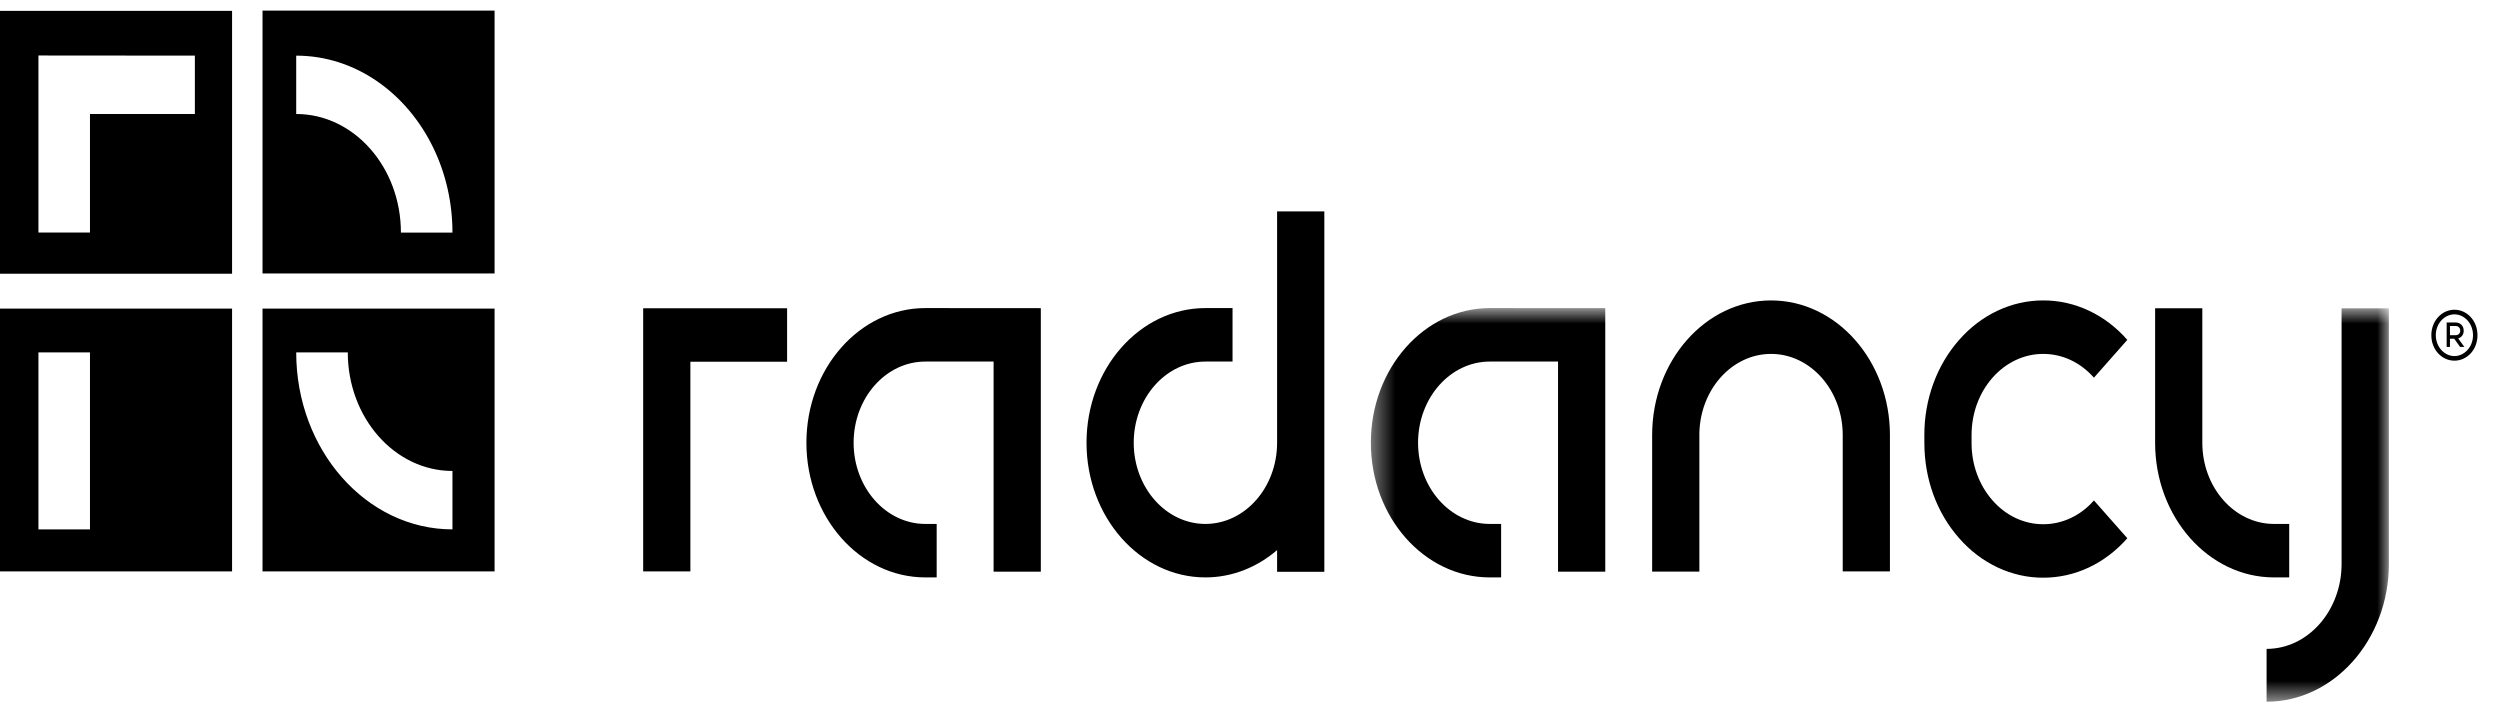
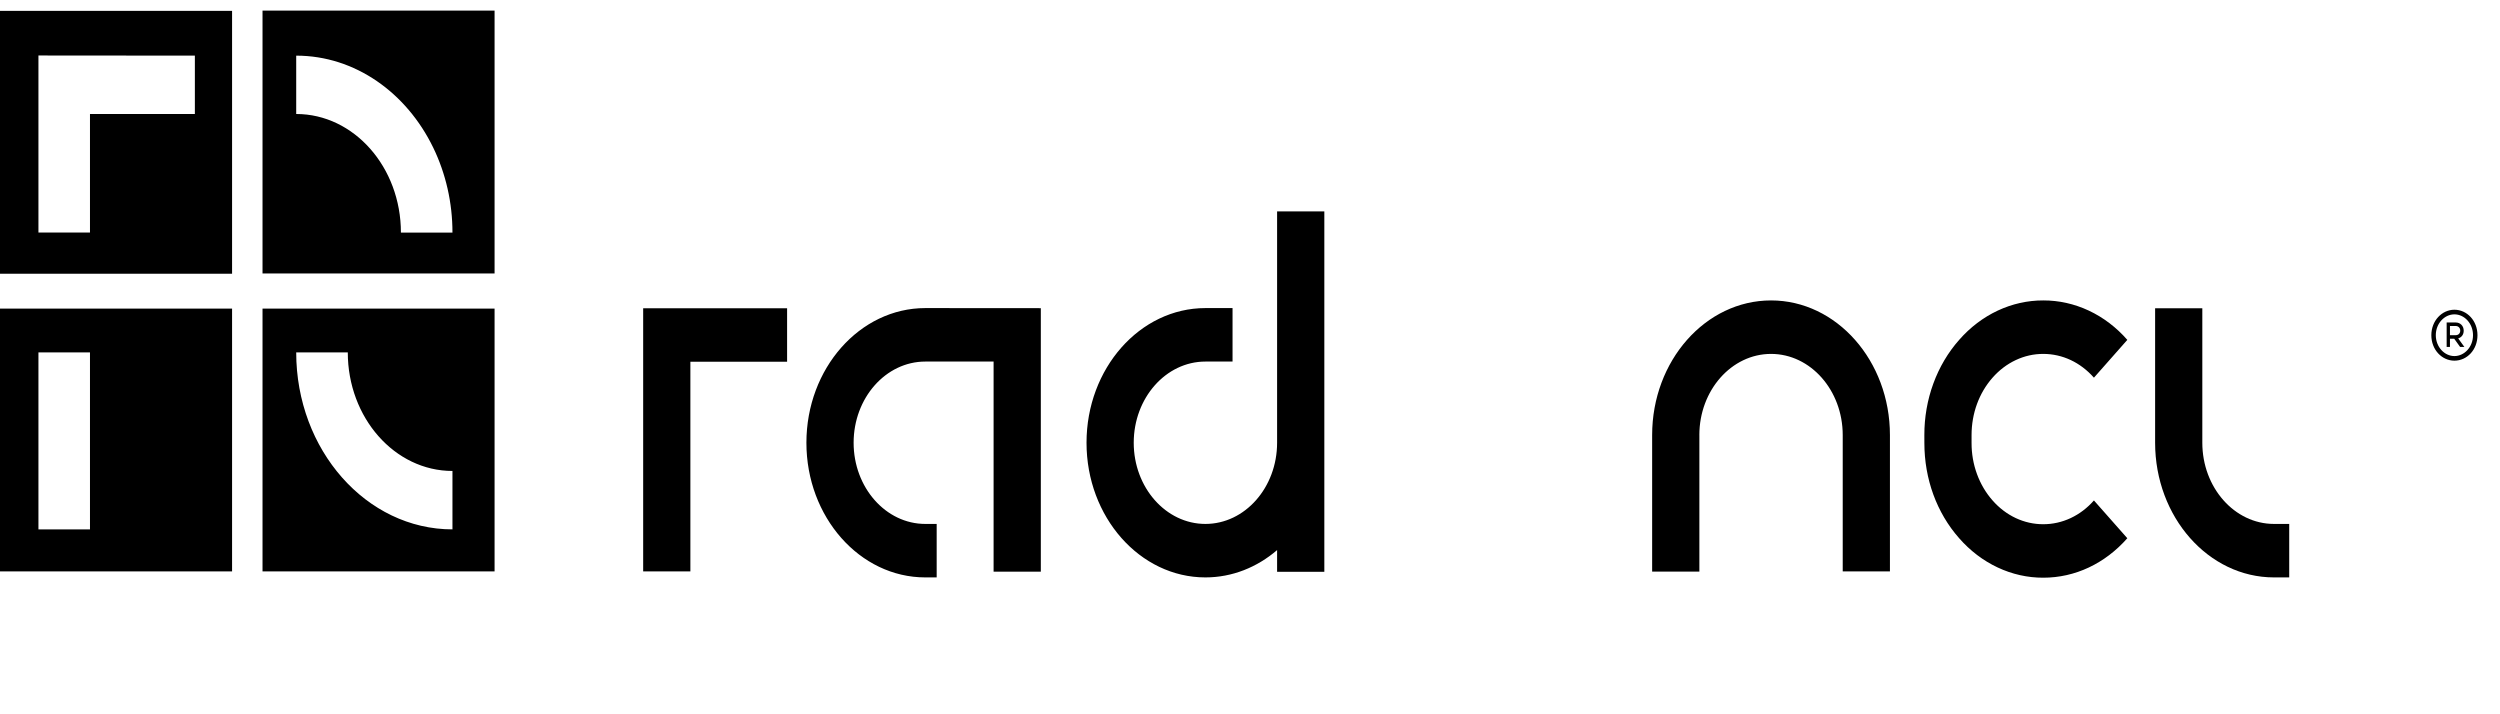
<svg xmlns="http://www.w3.org/2000/svg" width="112" height="32" viewBox="0 0 112 32" fill="none">
  <path fill-rule="evenodd" clip-rule="evenodd" d="M17.961 10.421C17.961 7.491 15.857 5.107 13.27 5.107V2.493C15.91 2.493 18.213 4.156 19.405 6.607C19.974 7.777 20.272 9.089 20.27 10.421H17.961V10.421ZM11.761 12.251H22.157V0.474H11.761V12.251ZM1.722 2.486L8.73 2.492V5.107H4.031V10.416H1.722V2.486ZM0 12.264H10.397V0.488H0V12.264ZM1.722 23.716H4.031V15.787H1.722V23.716ZM0 25.6H10.397V13.824H0V25.6ZM15.581 15.787C15.581 18.716 17.684 21.099 20.27 21.099V23.716C16.41 23.716 13.27 20.159 13.27 15.787H15.581H15.581ZM11.761 25.6H22.157V13.824H11.761V25.6ZM91.538 23.485C91.115 23.486 90.697 23.393 90.307 23.21C89.917 23.027 89.563 22.758 89.267 22.42C88.967 22.081 88.73 21.68 88.569 21.239C88.407 20.798 88.325 20.325 88.326 19.848V19.492C88.326 18.521 88.66 17.607 89.266 16.92C89.563 16.582 89.916 16.314 90.307 16.131C90.697 15.947 91.115 15.854 91.538 15.855C92.396 15.855 93.202 16.233 93.808 16.92L95.304 15.226C94.813 14.665 94.227 14.22 93.58 13.916C92.933 13.613 92.239 13.457 91.538 13.459C90.837 13.457 90.143 13.613 89.496 13.916C88.849 14.22 88.262 14.665 87.771 15.226C87.274 15.787 86.88 16.453 86.613 17.185C86.345 17.917 86.209 18.701 86.211 19.492L86.212 19.848C86.212 21.459 86.765 22.974 87.771 24.113C88.263 24.675 88.849 25.12 89.496 25.423C90.142 25.727 90.837 25.883 91.538 25.881C92.96 25.881 94.298 25.253 95.304 24.113L93.808 22.42C93.512 22.758 93.158 23.026 92.769 23.209C92.379 23.392 91.96 23.486 91.538 23.485ZM57.214 19.835C57.214 21.841 55.773 23.472 54.002 23.472C52.232 23.472 50.791 21.84 50.791 19.835C50.791 17.829 52.232 16.198 54.003 16.198H55.218V13.802H54.003C51.065 13.802 48.676 16.508 48.676 19.835C48.676 23.162 51.065 25.868 54.002 25.868C55.208 25.868 56.321 25.411 57.214 24.644V25.617H59.33V9.47H57.214V19.835ZM41.454 13.802C38.517 13.802 36.127 16.508 36.127 19.835C36.127 23.162 38.517 25.868 41.454 25.868H41.963V23.472H41.454C39.683 23.472 38.242 21.84 38.242 19.835C38.242 17.829 39.683 16.198 41.454 16.198H44.513V25.61H46.629V13.806L41.454 13.802ZM79.343 13.459C76.405 13.459 74.016 16.166 74.016 19.492V25.609H76.132V19.492H76.131C76.131 17.486 77.572 15.855 79.343 15.855C81.114 15.855 82.554 17.487 82.554 19.492V25.6H84.669V19.492C84.669 16.166 82.28 13.459 79.343 13.459ZM28.814 25.6H30.929V16.207H35.262V13.811H28.814V25.599" fill="black" />
  <mask id="mask0_2829_9609" style="mask-type:luminance" maskUnits="userSpaceOnUse" x="61" y="13" width="47" height="19">
-     <path d="M61.414 13.802H107.021V31.429H61.414V13.802Z" fill="white" />
-   </mask>
+     </mask>
  <g mask="url(#mask0_2829_9609)">
-     <path fill-rule="evenodd" clip-rule="evenodd" d="M66.741 13.802C63.803 13.802 61.414 16.509 61.414 19.835C61.414 23.162 63.804 25.868 66.741 25.868H67.25V23.472H66.741C64.97 23.472 63.529 21.841 63.529 19.835H63.529C63.529 17.83 64.97 16.198 66.741 16.198H69.8V25.61H71.916V13.806L66.741 13.802ZM104.903 13.812V25.264C104.903 27.362 103.395 29.07 101.543 29.07V31.437C104.548 31.437 107.021 28.668 107.021 25.264V13.812H104.903Z" fill="black" />
-   </g>
+     </g>
  <path fill-rule="evenodd" clip-rule="evenodd" d="M102.557 25.868V23.472H101.875C100.104 23.472 98.664 21.84 98.664 19.835V13.811H96.549V19.834C96.549 23.161 98.938 25.868 101.875 25.868L102.557 25.868M109.758 15.017H110.01C110.132 15.017 110.219 14.938 110.219 14.811C110.219 14.688 110.132 14.604 110.01 14.604H109.758V15.017ZM110.127 15.16L110.405 15.544H110.214L109.949 15.175H109.758V15.544H109.61V14.447H110.014C110.218 14.447 110.374 14.595 110.374 14.816C110.374 14.993 110.275 15.116 110.127 15.16ZM110.791 15.017C110.791 14.491 110.405 14.083 109.958 14.083C109.511 14.083 109.124 14.491 109.124 15.017C109.124 15.543 109.511 15.952 109.958 15.952C110.405 15.952 110.791 15.543 110.791 15.017ZM110.991 15.017C110.991 15.671 110.522 16.158 109.958 16.158C109.398 16.158 108.924 15.671 108.924 15.017C108.924 14.368 109.398 13.876 109.958 13.876C110.522 13.876 110.991 14.368 110.991 15.017Z" fill="black" />
</svg>